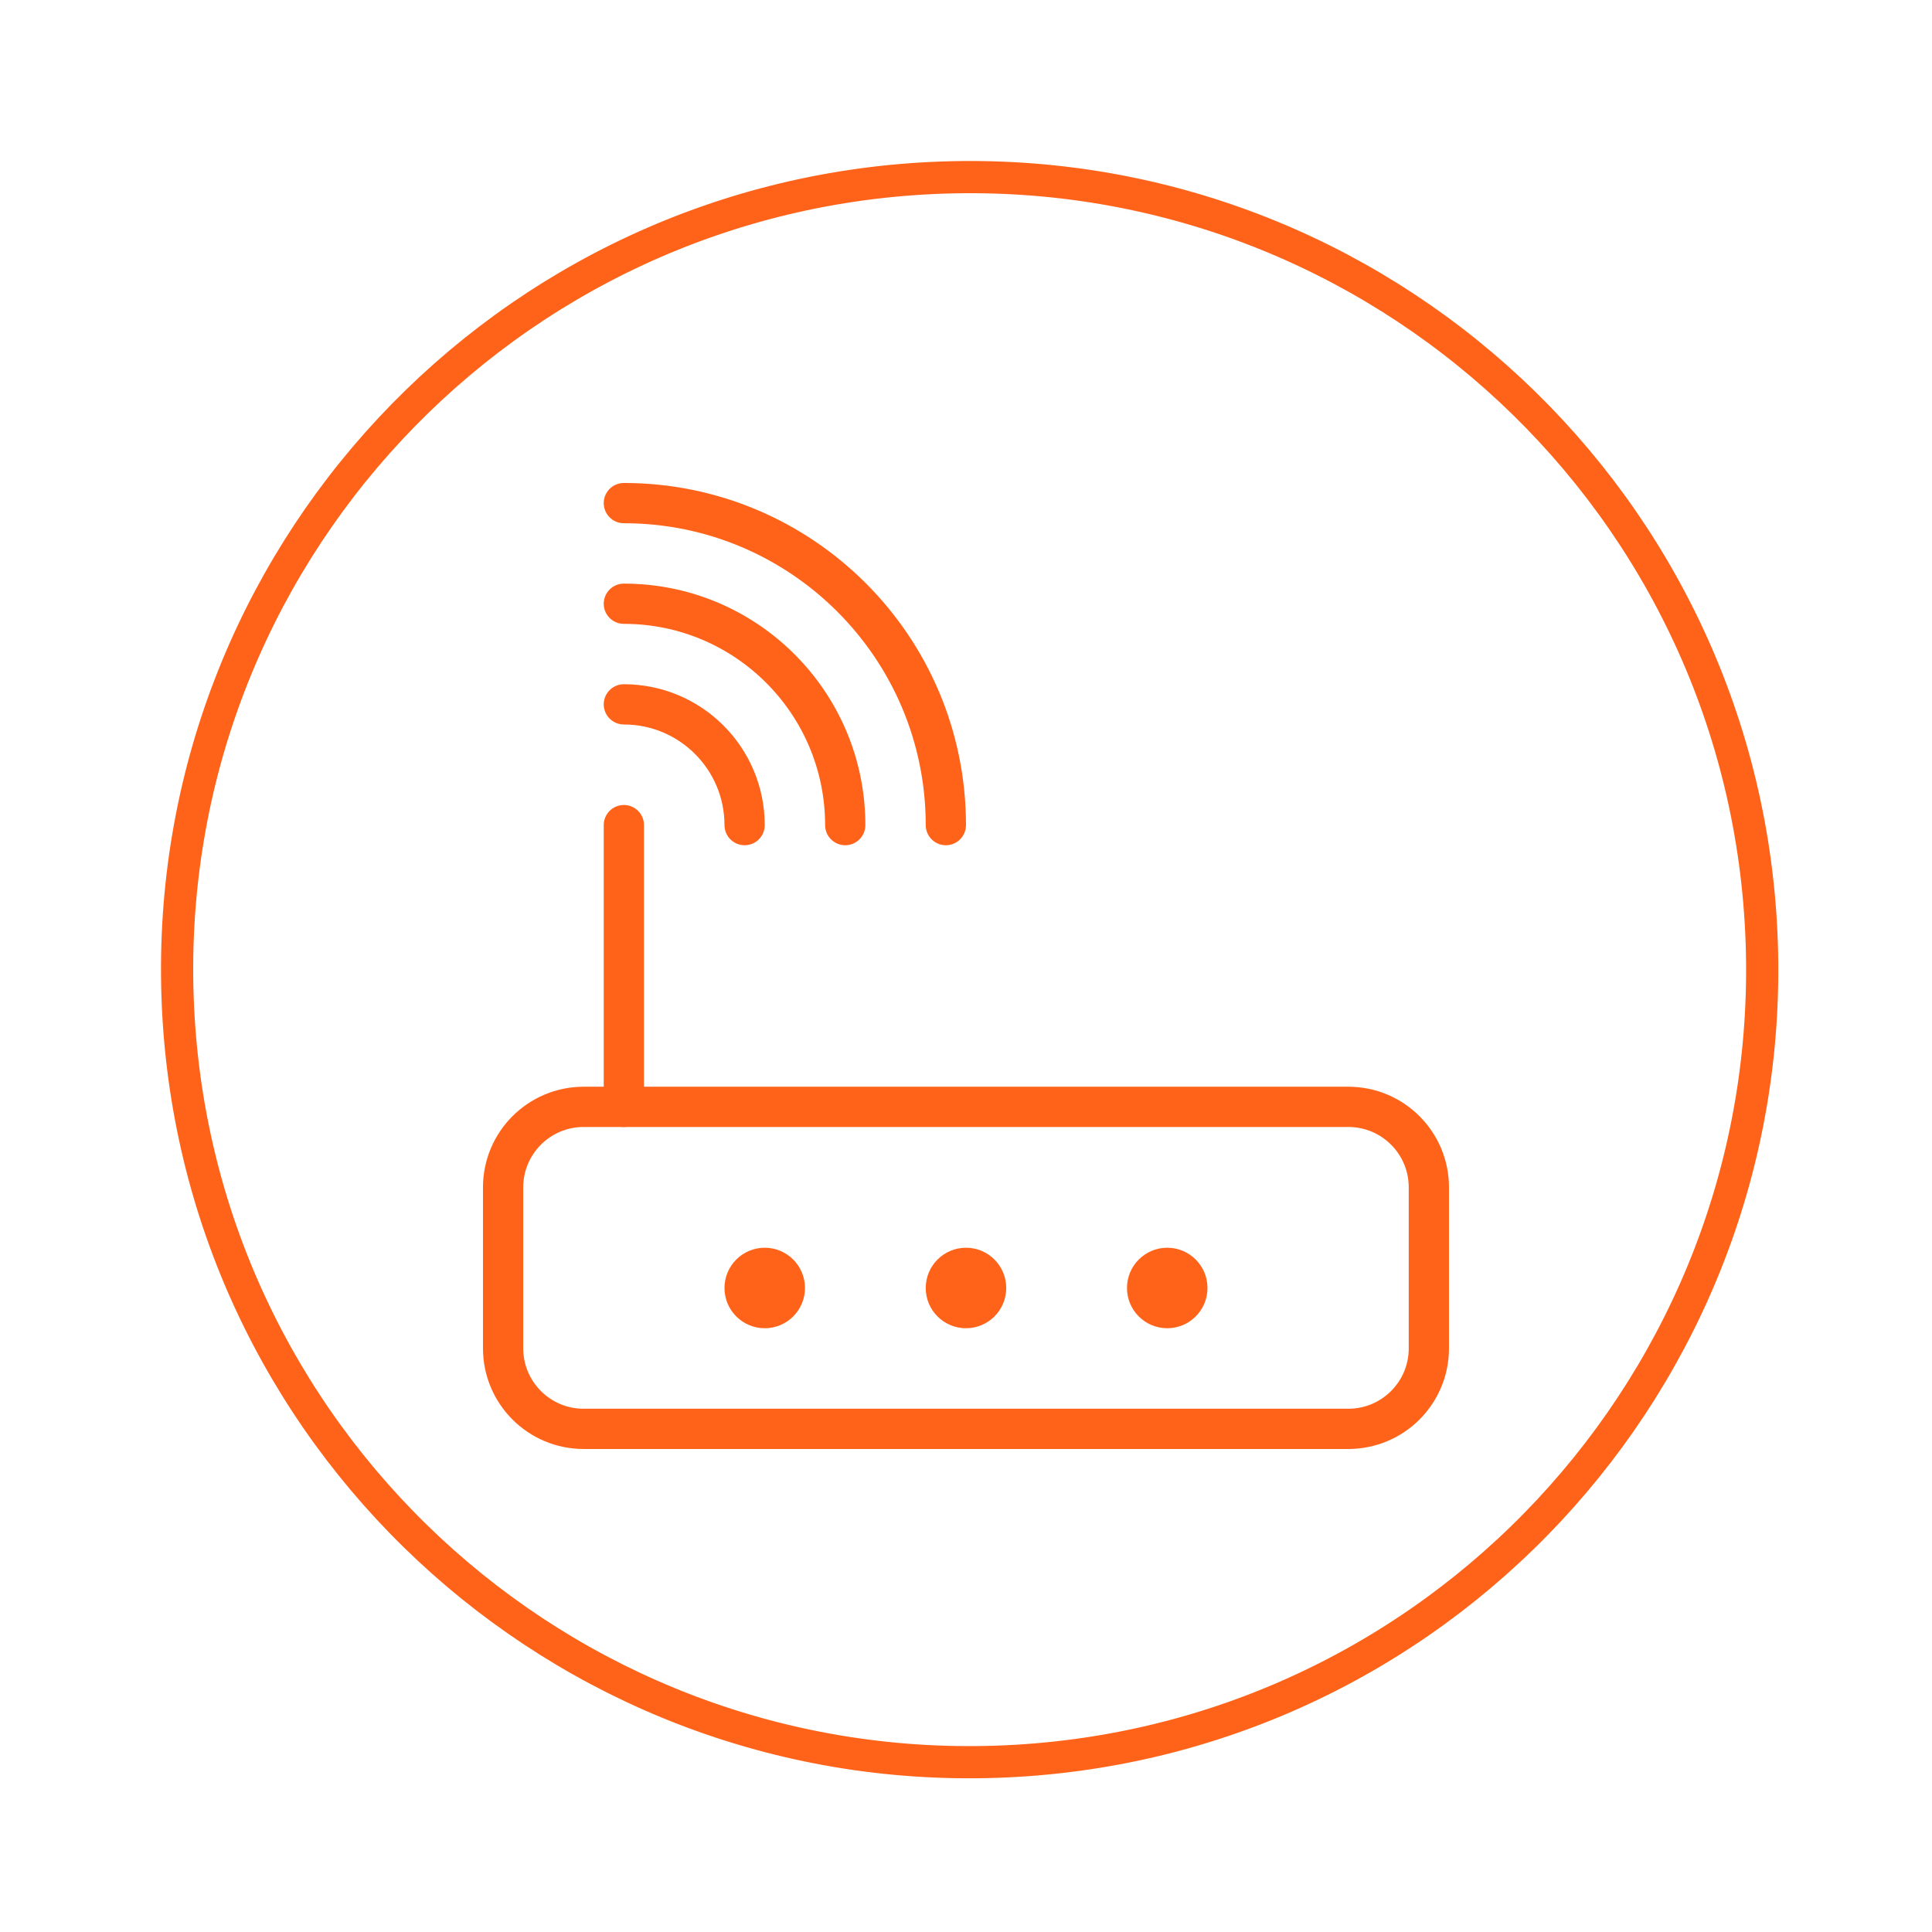
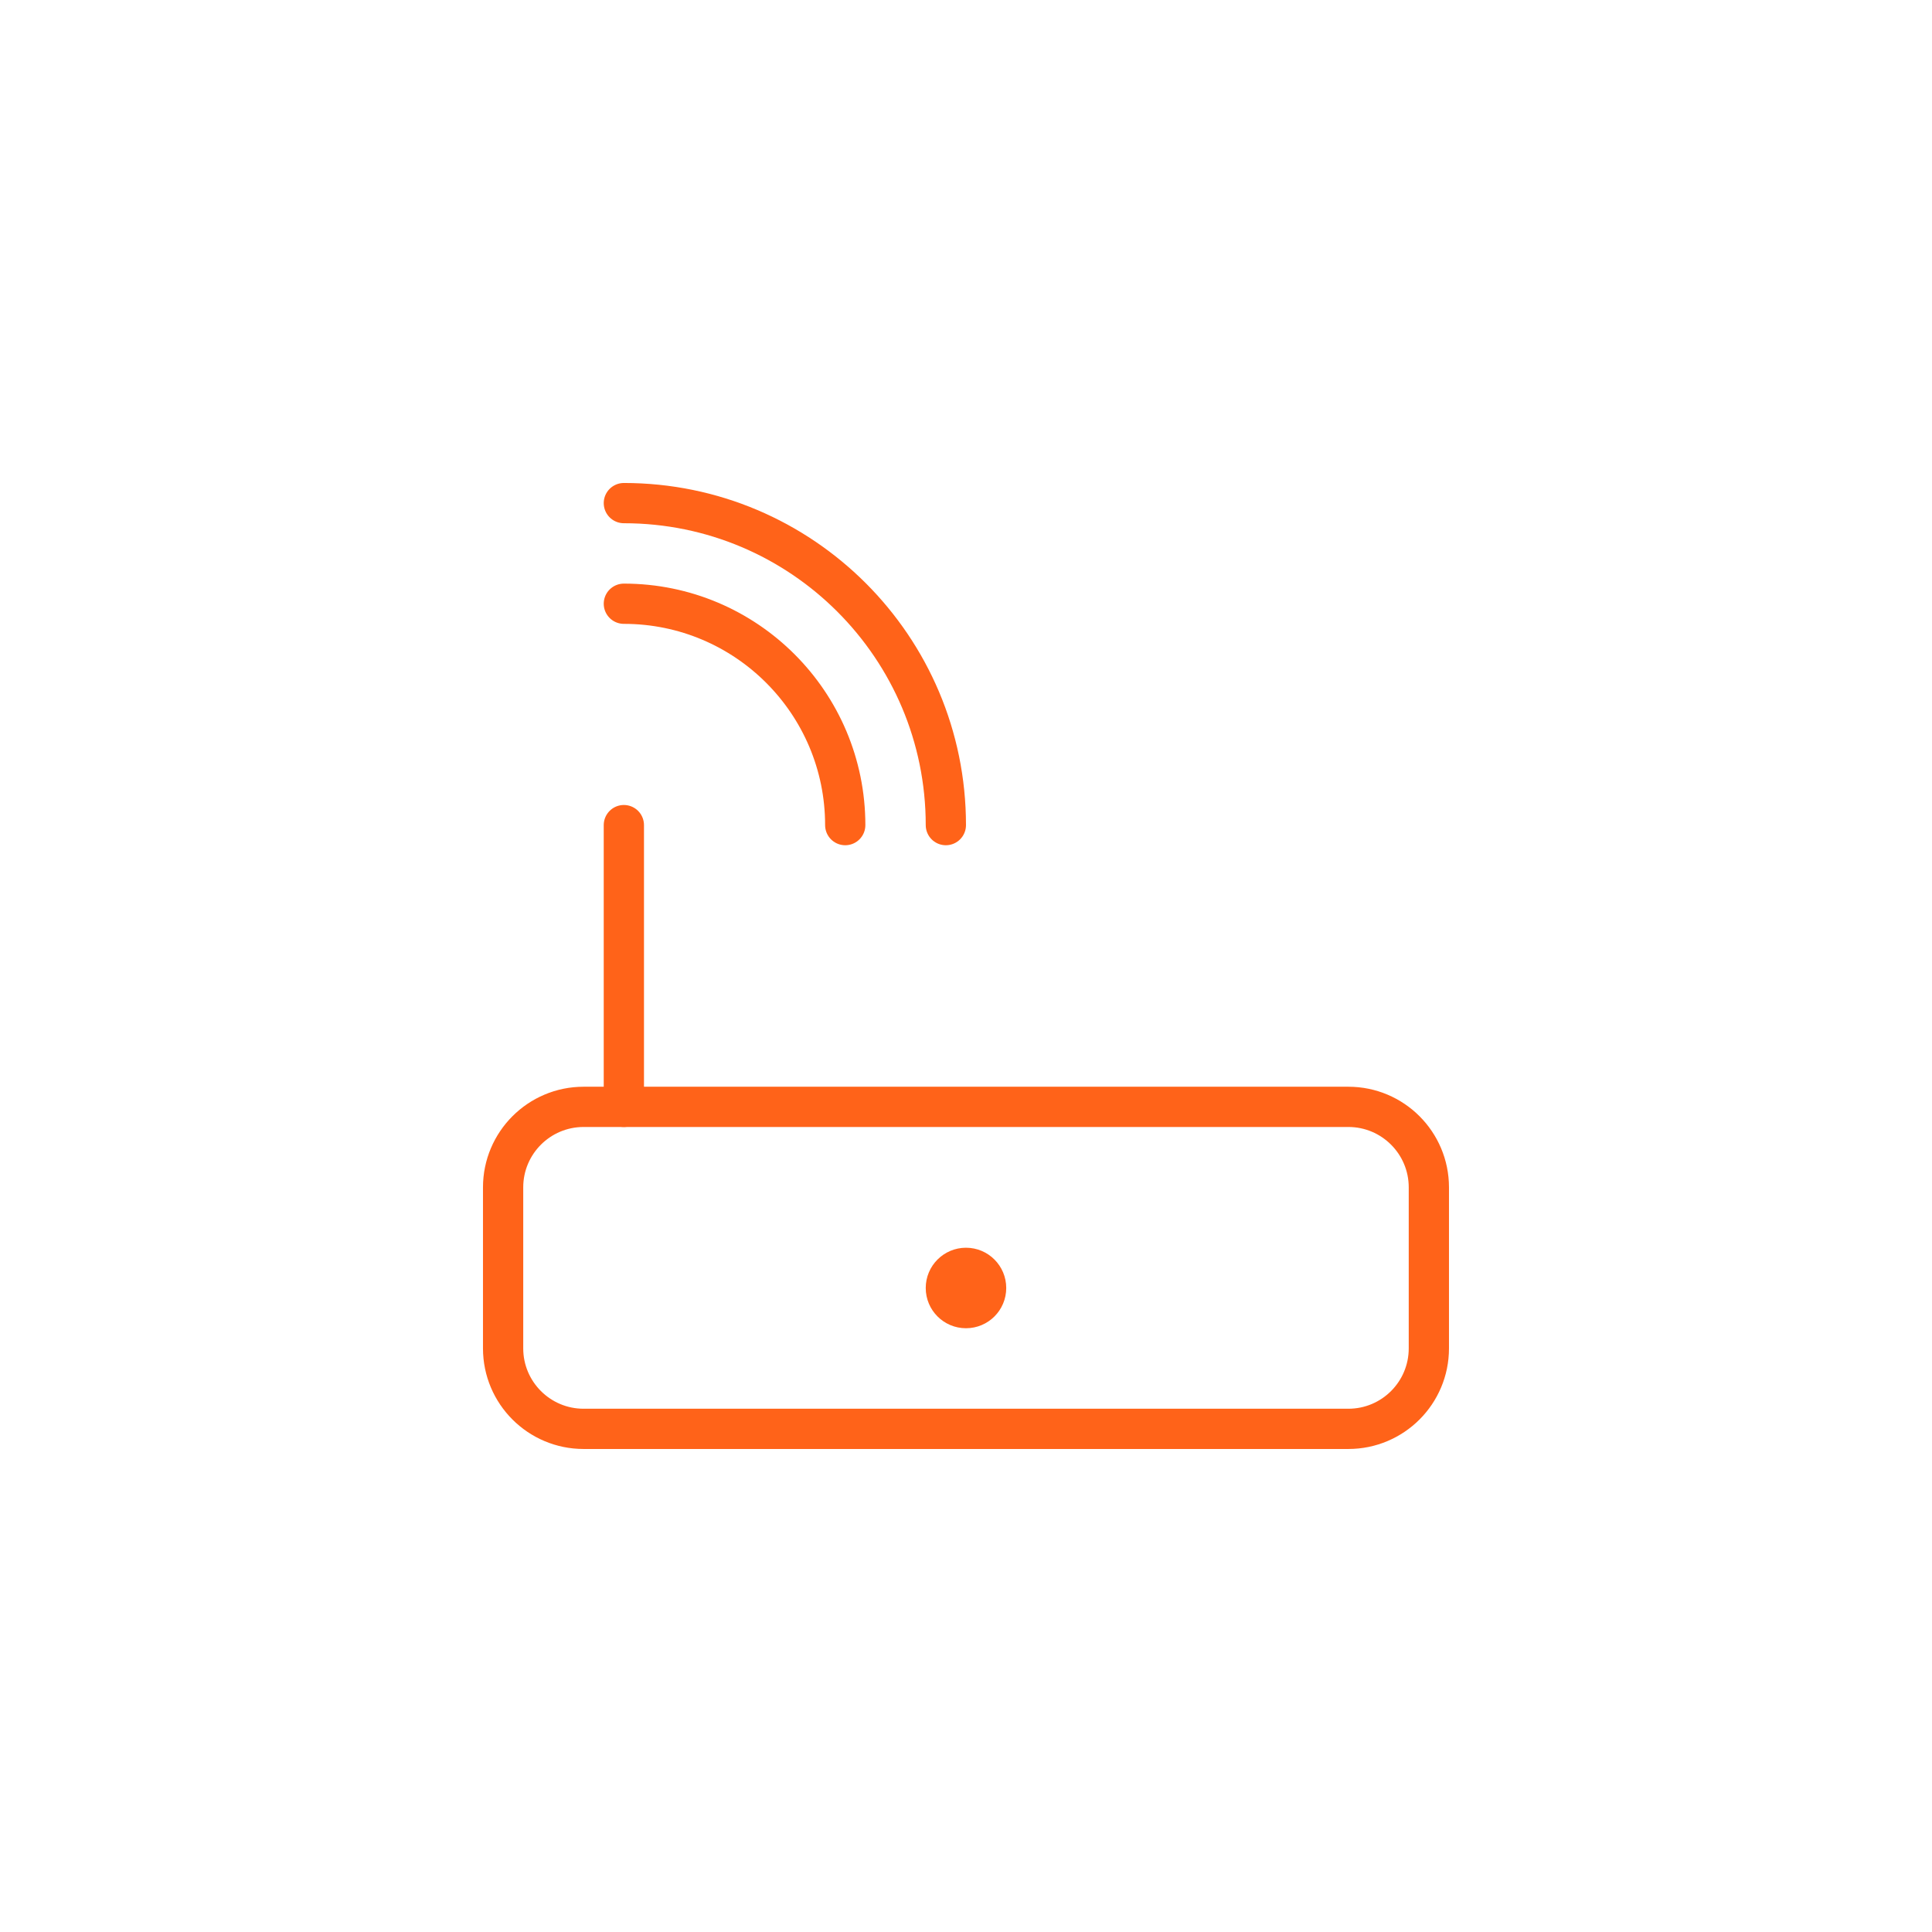
<svg xmlns="http://www.w3.org/2000/svg" width="120px" height="120px" viewBox="0 0 120 120" version="1.1">
  <title>icon/common/mobile</title>
  <desc>Created with Sketch.</desc>
  <defs />
  <g id="icon/common/mobile" stroke="none" stroke-width="1" fill="none" fill-rule="evenodd">
    <g id="Page-1" transform="translate(11, 11)" stroke="#FF6319" stroke-linecap="round" stroke-linejoin="round" stroke-width="2">
-       <path d="M47.554,0.029 C74.726,-0.898 97.503,20.381 98.425,47.554 C99.347,74.726 78.068,97.503 50.901,98.425 C23.728,99.347 0.951,78.073 0.029,50.901 C-0.898,23.728 20.381,0.951 47.554,0.029 Z" id="Stroke-1" />
-     </g>
+       </g>
    <g id="Page-1" transform="translate(31, 31)">
      <path d="M52.749,57.749 L5.249,57.749 C2.489,57.749 0.249,55.511 0.249,52.749 L0.249,42.749 C0.249,39.989 2.489,37.749 5.249,37.749 L52.749,37.749 C55.511,37.749 57.749,39.989 57.749,42.749 L57.749,52.749 C57.749,55.511 55.511,57.749 52.749,57.749 Z" id="Stroke-1" stroke="#FF6319" stroke-width="2.5" stroke-linecap="round" />
      <path d="M7.749,20.249 L7.749,37.749" id="Stroke-3" stroke="#FF6319" stroke-width="2.5" stroke-linecap="round" />
-       <path d="M7.749,12.749 C11.891,12.749 15.249,16.109 15.249,20.249" id="Stroke-5" stroke="#FF6319" stroke-width="2.5" stroke-linecap="round" />
      <path d="M7.749,6.499 C15.344,6.499 21.499,12.656 21.499,20.249" id="Stroke-7" stroke="#FF6319" stroke-width="2.5" stroke-linecap="round" />
      <path d="M7.749,0.249 C18.796,0.249 27.749,9.204 27.749,20.249" id="Stroke-9" stroke="#FF6319" stroke-width="2.5" stroke-linecap="round" />
-       <path d="M18.999,48.999 C18.999,50.382 17.881,51.499 16.499,51.499 C15.119,51.499 13.999,50.382 13.999,48.999 C13.999,47.619 15.119,46.499 16.499,46.499 C17.881,46.499 18.999,47.619 18.999,48.999" id="Fill-11" fill="#FF6319" />
      <path d="M31.499,48.999 C31.499,50.382 30.381,51.499 28.999,51.499 C27.619,51.499 26.499,50.382 26.499,48.999 C26.499,47.619 27.619,46.499 28.999,46.499 C30.381,46.499 31.499,47.619 31.499,48.999" id="Fill-13" fill="#FF6319" />
-       <path d="M43.999,48.999 C43.999,50.382 42.881,51.499 41.499,51.499 C40.119,51.499 38.999,50.382 38.999,48.999 C38.999,47.619 40.119,46.499 41.499,46.499 C42.881,46.499 43.999,47.619 43.999,48.999" id="Fill-15" fill="#FF6319" />
    </g>
  </g>
</svg>